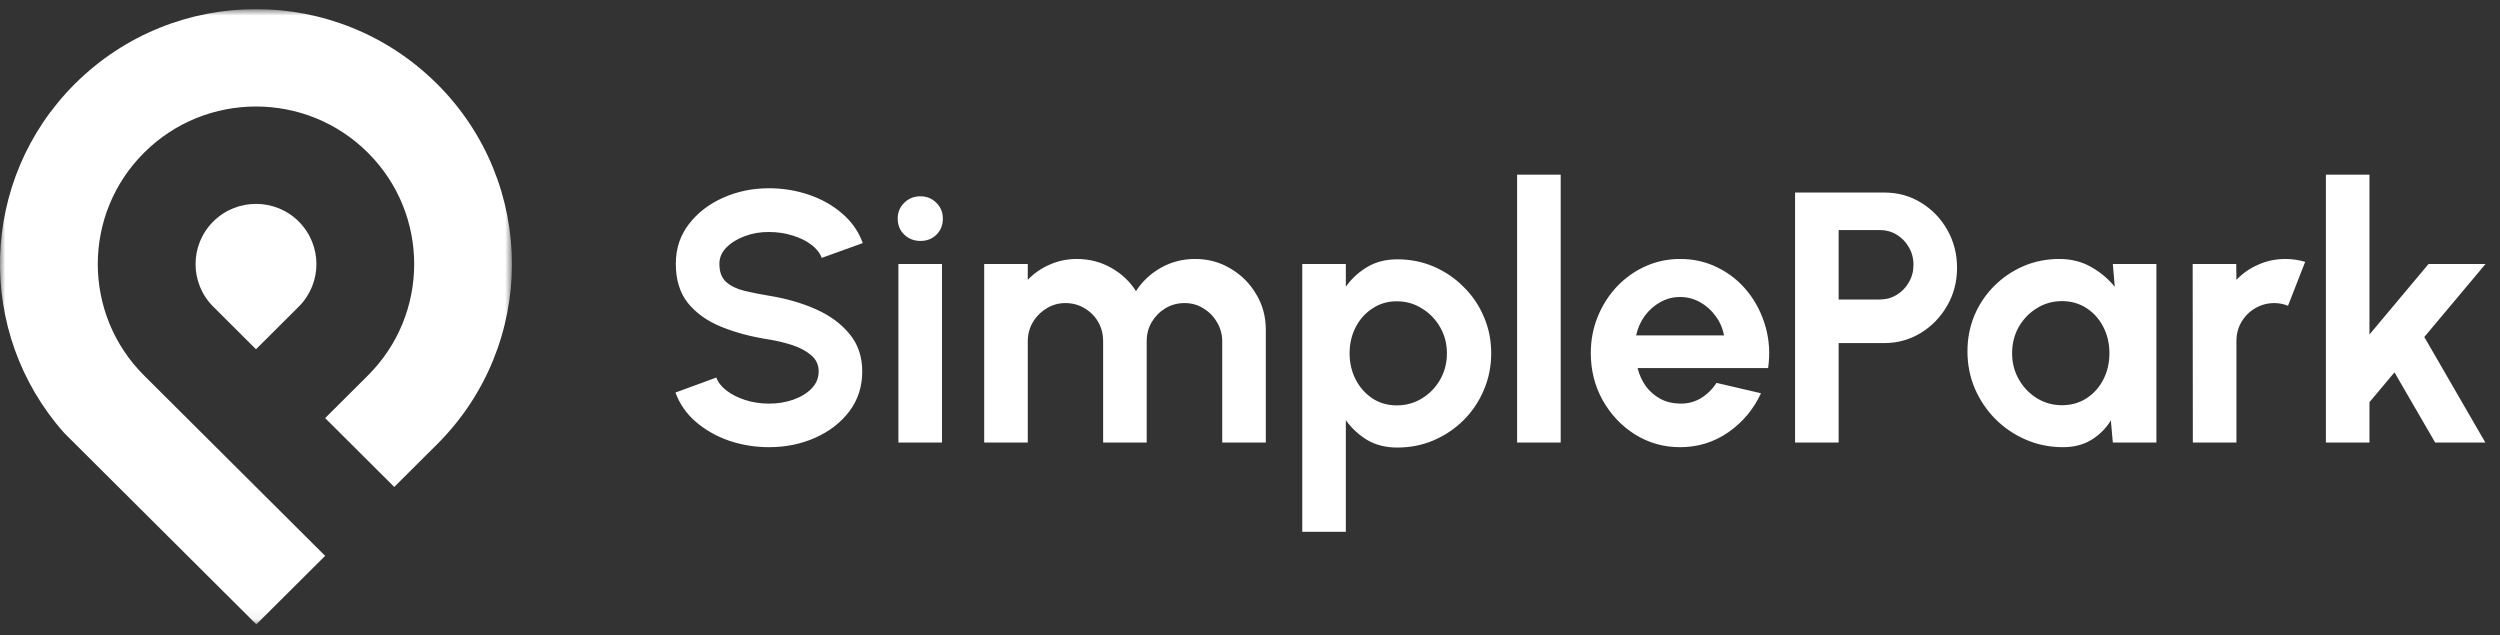
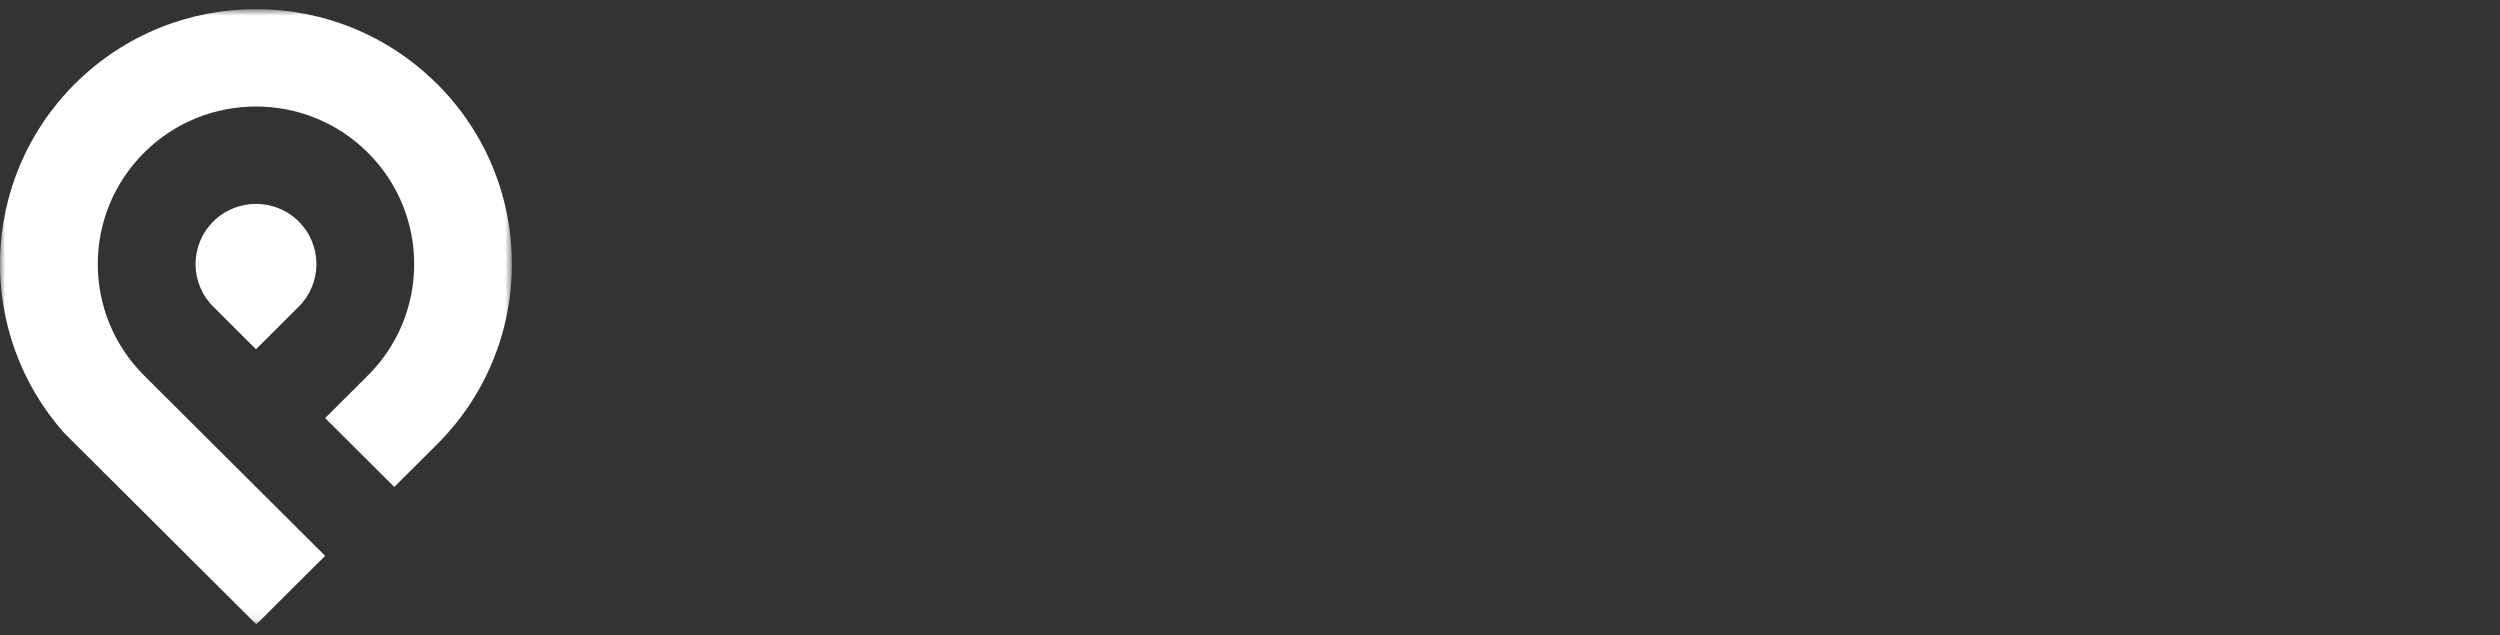
<svg xmlns="http://www.w3.org/2000/svg" width="240" height="61" viewBox="0 0 240 61" fill="none">
  <rect x="0" y="0" width="240" height="61" fill="#333333" stroke="none" />
  <g clip-path="url(#clip0_8229_26234)">
    <mask id="mask0_8229_26234" style="mask-type:luminance" maskUnits="userSpaceOnUse" x="0" y="0" width="50" height="60">
      <path d="M49.148 0.875H0V59.935H49.148V0.875Z" fill="white" />
    </mask>
    <g mask="url(#mask0_8229_26234)">
      <path d="M28.677 21.266C30.944 23.525 30.944 27.183 28.677 29.441L24.575 33.527L20.474 29.441C18.207 27.183 18.207 23.525 20.474 21.266C22.741 19.008 26.413 19.008 28.681 21.266H28.677Z" fill="white" />
      <path d="M41.95 8.046C51.545 17.604 51.545 33.103 41.95 42.661L37.848 46.747L31.213 40.137L35.314 36.051C41.245 30.143 41.245 20.564 35.314 14.656C29.383 8.747 19.767 8.747 13.835 14.656C7.904 20.564 7.904 30.143 13.835 36.051L31.213 53.361L24.609 59.939L6.167 41.569C-2.384 31.958 -2.044 17.249 7.195 8.046C16.791 -1.513 32.35 -1.513 41.946 8.046H41.95Z" fill="white" />
    </g>
-     <path d="M73.827 42.929C72.501 42.929 71.227 42.724 70.004 42.312C68.793 41.89 67.73 41.289 66.815 40.512C65.901 39.724 65.244 38.781 64.844 37.684L68.77 36.244C68.93 36.701 69.255 37.118 69.747 37.495C70.238 37.872 70.838 38.175 71.547 38.404C72.255 38.633 73.015 38.747 73.827 38.747C74.661 38.747 75.438 38.621 76.158 38.37C76.89 38.107 77.478 37.747 77.924 37.289C78.37 36.821 78.592 36.278 78.592 35.661C78.592 35.032 78.358 34.518 77.89 34.118C77.421 33.707 76.821 33.381 76.09 33.141C75.358 32.901 74.604 32.718 73.827 32.592C72.124 32.33 70.598 31.924 69.25 31.375C67.901 30.827 66.832 30.067 66.044 29.095C65.267 28.124 64.878 26.867 64.878 25.324C64.878 23.872 65.296 22.604 66.13 21.518C66.964 20.432 68.061 19.587 69.421 18.981C70.781 18.375 72.249 18.072 73.827 18.072C75.141 18.072 76.41 18.278 77.632 18.689C78.855 19.101 79.924 19.701 80.838 20.489C81.764 21.278 82.427 22.227 82.827 23.335L78.884 24.758C78.724 24.301 78.398 23.884 77.907 23.507C77.415 23.13 76.816 22.832 76.107 22.615C75.398 22.387 74.638 22.272 73.827 22.272C73.015 22.261 72.244 22.392 71.513 22.667C70.793 22.93 70.204 23.29 69.747 23.747C69.29 24.204 69.061 24.73 69.061 25.324C69.061 26.09 69.273 26.667 69.695 27.055C70.13 27.444 70.707 27.73 71.427 27.912C72.147 28.084 72.947 28.244 73.827 28.392C75.427 28.644 76.907 29.067 78.267 29.661C79.627 30.255 80.718 31.049 81.541 32.044C82.364 33.027 82.775 34.232 82.775 35.661C82.775 37.112 82.364 38.386 81.541 39.484C80.718 40.569 79.627 41.415 78.267 42.021C76.907 42.627 75.427 42.929 73.827 42.929ZM86.247 25.341H90.43V42.484H86.247V25.341ZM88.372 23.13C87.755 23.13 87.235 22.93 86.812 22.529C86.389 22.118 86.178 21.604 86.178 20.987C86.178 20.381 86.389 19.872 86.812 19.461C87.235 19.049 87.75 18.844 88.355 18.844C88.961 18.844 89.469 19.049 89.881 19.461C90.304 19.872 90.515 20.381 90.515 20.987C90.515 21.604 90.309 22.118 89.898 22.529C89.487 22.93 88.978 23.13 88.372 23.13ZM94.483 42.484V25.341H98.666V26.867C99.249 26.25 99.946 25.764 100.757 25.41C101.568 25.044 102.443 24.861 103.38 24.861C104.569 24.861 105.66 25.141 106.654 25.701C107.66 26.261 108.46 27.009 109.054 27.947C109.66 27.009 110.46 26.261 111.454 25.701C112.449 25.141 113.54 24.861 114.728 24.861C115.986 24.861 117.123 25.169 118.14 25.787C119.169 26.392 119.986 27.209 120.591 28.238C121.208 29.255 121.517 30.392 121.517 31.649V42.484H117.334V32.764C117.334 32.101 117.168 31.495 116.837 30.947C116.517 30.387 116.083 29.941 115.534 29.61C114.997 29.267 114.391 29.095 113.717 29.095C113.043 29.095 112.431 29.261 111.883 29.592C111.346 29.912 110.911 30.347 110.58 30.895C110.249 31.444 110.083 32.067 110.083 32.764V42.484H105.9V32.764C105.9 32.067 105.74 31.444 105.42 30.895C105.1 30.347 104.666 29.912 104.117 29.592C103.569 29.261 102.957 29.095 102.283 29.095C101.62 29.095 101.014 29.267 100.466 29.61C99.917 29.941 99.477 30.387 99.146 30.947C98.826 31.495 98.666 32.101 98.666 32.764V42.484H94.483ZM129.201 51.055H125.018V25.341H129.201V27.518C129.761 26.741 130.447 26.112 131.258 25.632C132.081 25.141 133.041 24.895 134.138 24.895C135.395 24.895 136.567 25.13 137.653 25.598C138.738 26.067 139.692 26.718 140.515 27.552C141.349 28.375 141.995 29.329 142.453 30.415C142.921 31.501 143.155 32.667 143.155 33.912C143.155 35.158 142.921 36.329 142.453 37.426C141.995 38.524 141.349 39.49 140.515 40.324C139.692 41.147 138.738 41.792 137.653 42.261C136.567 42.73 135.395 42.964 134.138 42.964C133.041 42.964 132.081 42.724 131.258 42.244C130.447 41.752 129.761 41.118 129.201 40.341V51.055ZM134.087 28.924C133.218 28.924 132.441 29.152 131.755 29.61C131.069 30.055 130.533 30.655 130.144 31.41C129.755 32.164 129.561 32.998 129.561 33.912C129.561 34.827 129.755 35.667 130.144 36.432C130.533 37.187 131.069 37.792 131.755 38.249C132.441 38.695 133.218 38.918 134.087 38.918C134.967 38.918 135.773 38.695 136.504 38.249C137.235 37.804 137.818 37.204 138.252 36.45C138.687 35.684 138.904 34.838 138.904 33.912C138.904 32.998 138.687 32.164 138.252 31.41C137.818 30.655 137.235 30.055 136.504 29.61C135.784 29.152 134.978 28.924 134.087 28.924ZM145.643 42.484V16.77H149.826V42.484H145.643ZM161.288 42.929C159.711 42.929 158.271 42.524 156.968 41.712C155.677 40.901 154.642 39.809 153.865 38.438C153.1 37.067 152.716 35.552 152.716 33.895C152.716 32.65 152.939 31.484 153.385 30.398C153.831 29.301 154.442 28.341 155.219 27.518C156.008 26.684 156.922 26.032 157.962 25.564C159.002 25.095 160.111 24.861 161.288 24.861C162.625 24.861 163.848 25.147 164.956 25.718C166.076 26.278 167.025 27.049 167.802 28.032C168.579 29.015 169.145 30.135 169.499 31.392C169.854 32.65 169.934 33.964 169.739 35.335H157.208C157.368 35.975 157.631 36.552 157.996 37.067C158.362 37.57 158.825 37.975 159.385 38.284C159.945 38.581 160.579 38.735 161.288 38.747C162.019 38.758 162.682 38.587 163.276 38.232C163.882 37.867 164.385 37.375 164.785 36.758L169.054 37.752C168.357 39.272 167.316 40.518 165.934 41.489C164.551 42.45 163.002 42.929 161.288 42.929ZM157.071 32.198H165.505C165.379 31.512 165.111 30.895 164.699 30.347C164.299 29.787 163.802 29.341 163.208 29.009C162.614 28.678 161.974 28.512 161.288 28.512C160.602 28.512 159.968 28.678 159.385 29.009C158.802 29.329 158.305 29.77 157.894 30.329C157.494 30.878 157.219 31.501 157.071 32.198ZM172.327 42.484V18.484H180.899C182.201 18.484 183.379 18.809 184.43 19.461C185.493 20.112 186.333 20.987 186.95 22.084C187.567 23.181 187.876 24.387 187.876 25.701C187.876 27.049 187.556 28.272 186.916 29.369C186.287 30.455 185.442 31.324 184.379 31.975C183.316 32.615 182.156 32.935 180.899 32.935H176.51V42.484H172.327ZM176.51 28.752H180.453C181.047 28.752 181.59 28.604 182.082 28.307C182.573 28.009 182.962 27.61 183.247 27.107C183.545 26.604 183.693 26.044 183.693 25.427C183.693 24.798 183.545 24.232 183.247 23.73C182.962 23.227 182.573 22.827 182.082 22.529C181.59 22.232 181.047 22.084 180.453 22.084H176.51V28.752ZM202.831 25.341H207.014V42.484H202.831L202.642 40.358C202.174 41.124 201.551 41.746 200.774 42.227C200.008 42.695 199.099 42.929 198.048 42.929C196.779 42.929 195.591 42.69 194.482 42.209C193.374 41.73 192.397 41.067 191.551 40.221C190.717 39.375 190.059 38.398 189.579 37.289C189.111 36.181 188.876 34.992 188.876 33.724C188.876 32.501 189.099 31.352 189.545 30.278C190.002 29.204 190.636 28.261 191.448 27.45C192.259 26.638 193.196 26.004 194.259 25.547C195.322 25.09 196.465 24.861 197.688 24.861C198.819 24.861 199.831 25.112 200.722 25.615C201.625 26.118 202.391 26.758 203.019 27.535L202.831 25.341ZM197.945 38.901C198.836 38.901 199.625 38.678 200.311 38.232C200.996 37.787 201.534 37.187 201.922 36.432C202.311 35.667 202.505 34.827 202.505 33.912C202.505 32.987 202.311 32.147 201.922 31.392C201.534 30.627 200.991 30.021 200.294 29.575C199.608 29.13 198.825 28.907 197.945 28.907C197.065 28.907 196.259 29.135 195.528 29.592C194.808 30.038 194.231 30.638 193.796 31.392C193.374 32.147 193.162 32.987 193.162 33.912C193.162 34.838 193.379 35.678 193.814 36.432C194.248 37.187 194.825 37.787 195.545 38.232C196.277 38.678 197.076 38.901 197.945 38.901ZM210.513 42.484L210.496 25.341H214.679L214.696 26.867C215.279 26.25 215.976 25.764 216.788 25.41C217.599 25.044 218.473 24.861 219.41 24.861C220.039 24.861 220.668 24.952 221.296 25.135L219.65 29.352C219.216 29.181 218.782 29.095 218.348 29.095C217.673 29.095 217.056 29.261 216.496 29.592C215.948 29.912 215.507 30.352 215.176 30.912C214.856 31.461 214.696 32.072 214.696 32.747V42.484H210.513ZM238.594 42.484H233.777L229.869 35.746L227.469 38.609V42.484H223.286V16.77H227.469V32.112L233.143 25.341H238.612L232.732 32.352L238.594 42.484Z" fill="white" />
  </g>
  <defs>
    <clipPath id="clip0_8229_26234">
      <rect width="240" height="59.251" fill="white" transform="translate(0 0.875)" />
    </clipPath>
  </defs>
</svg>